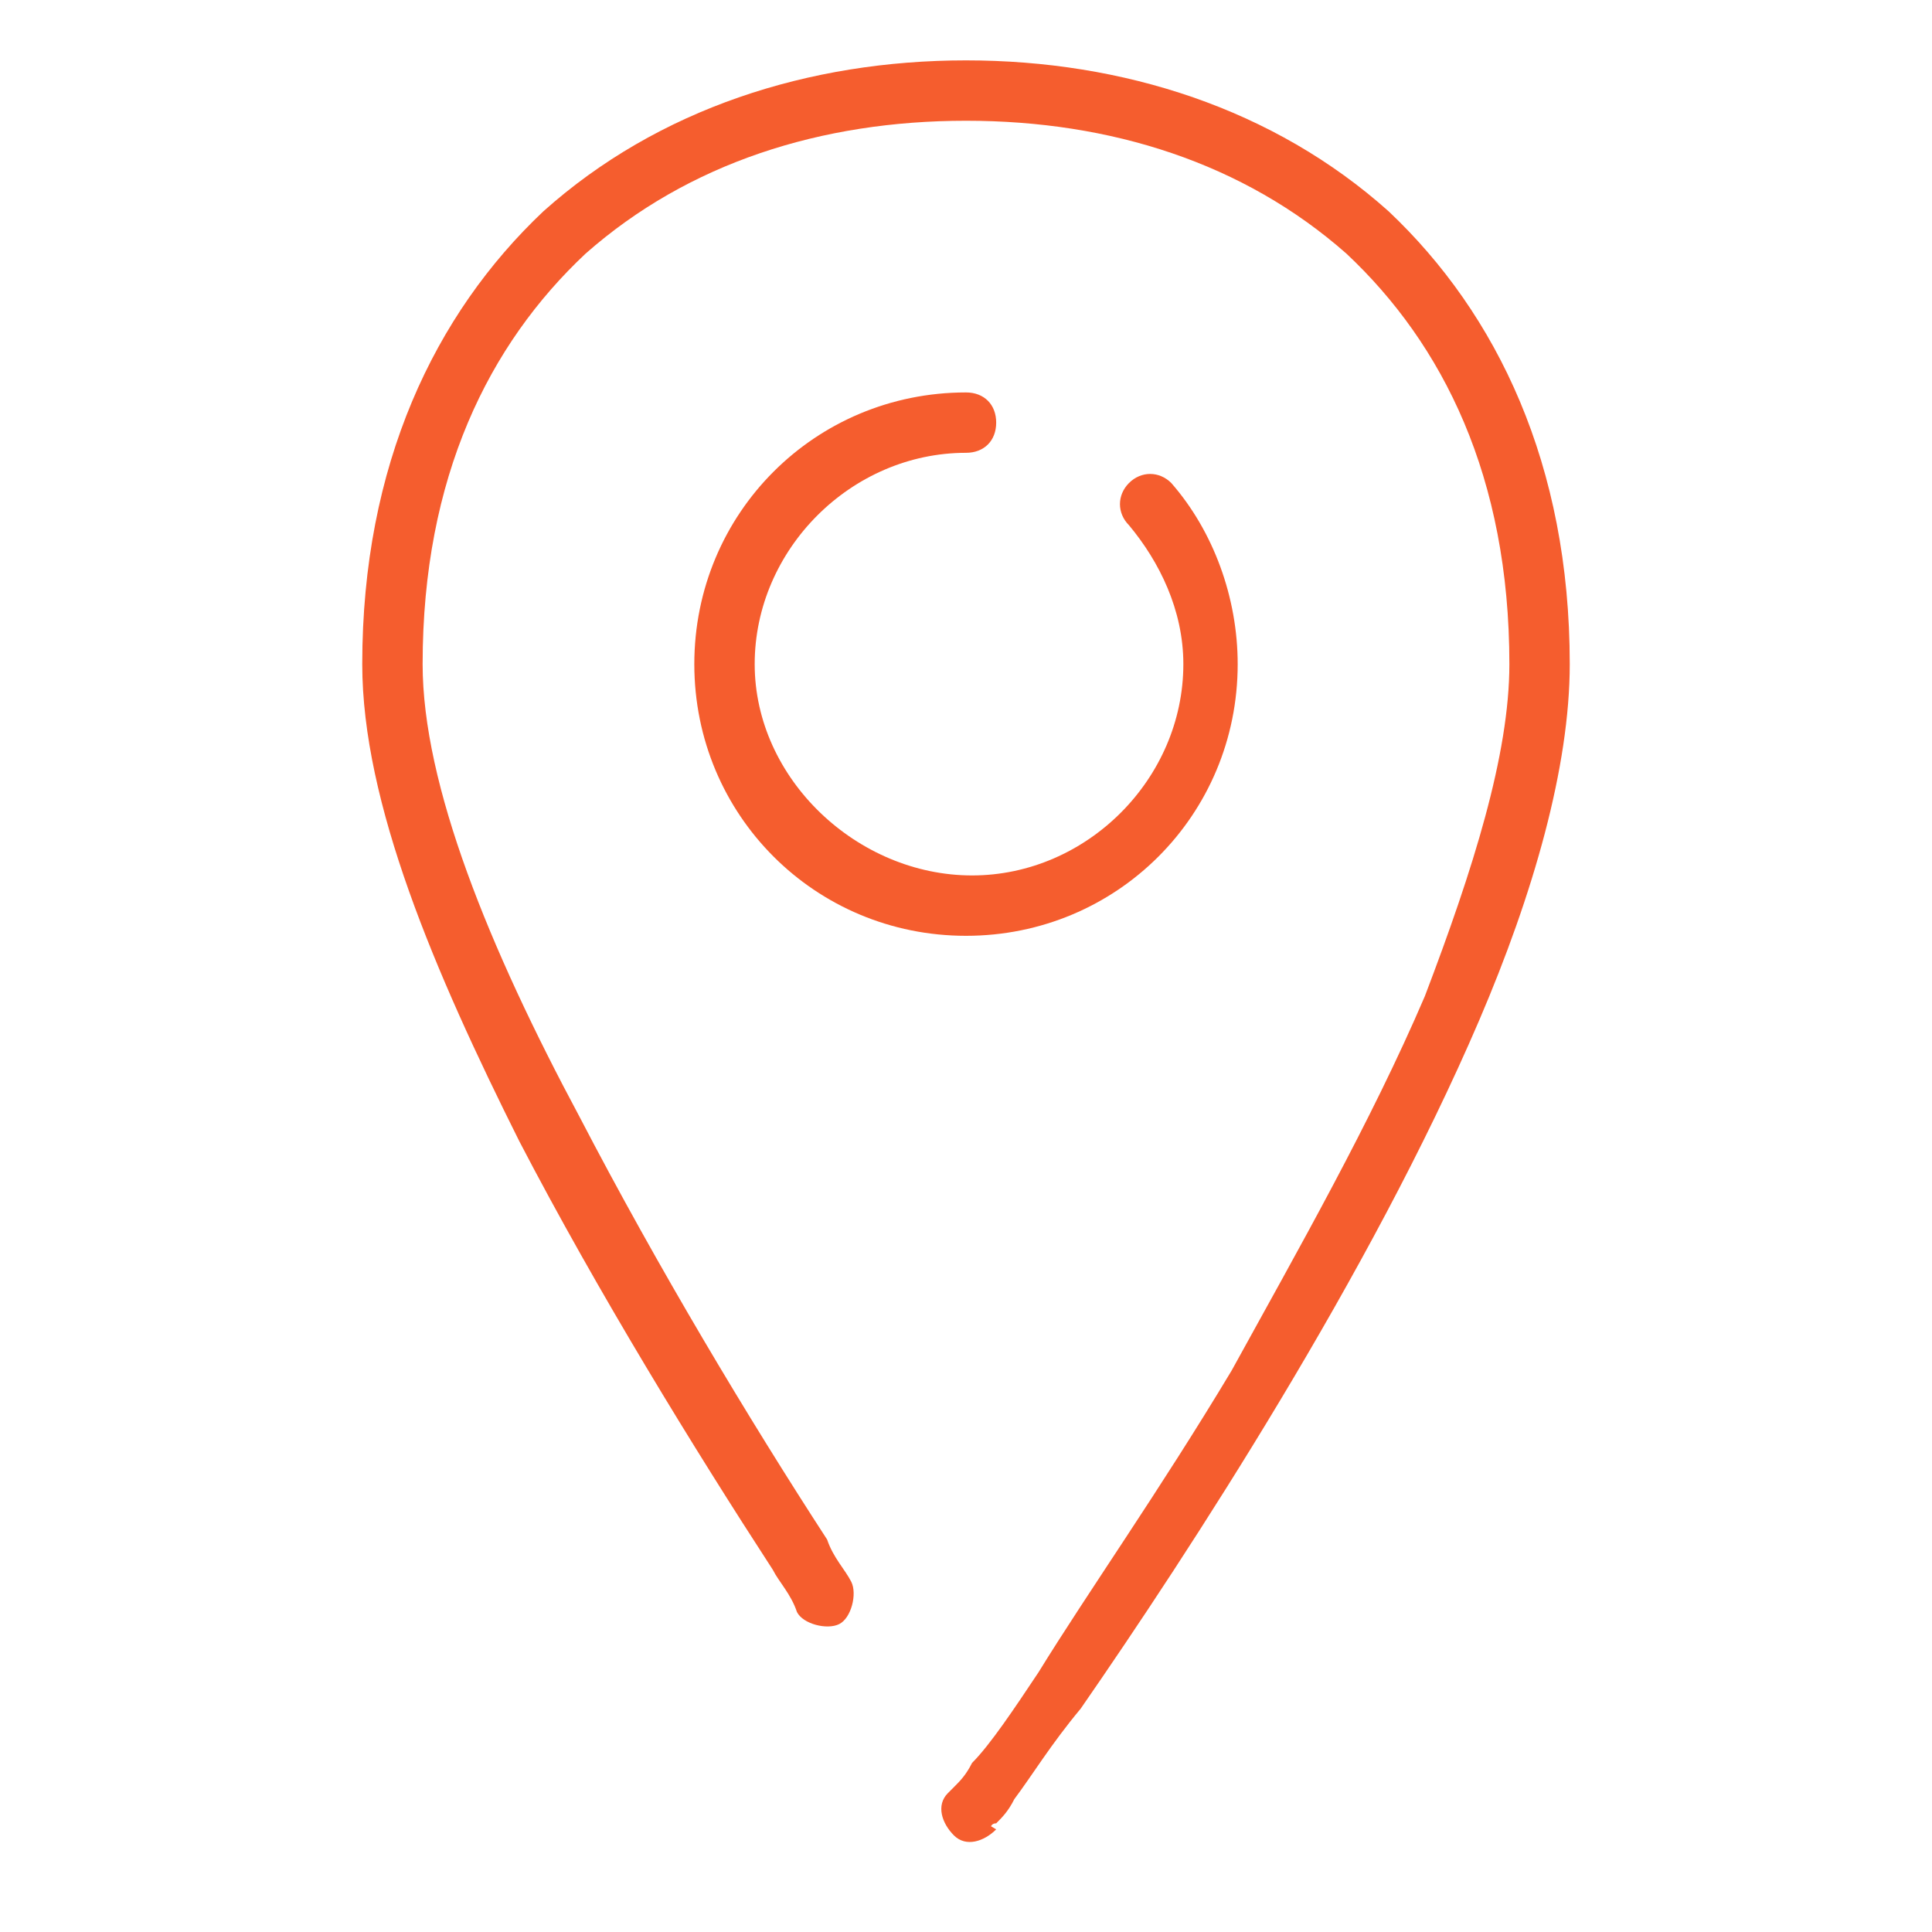
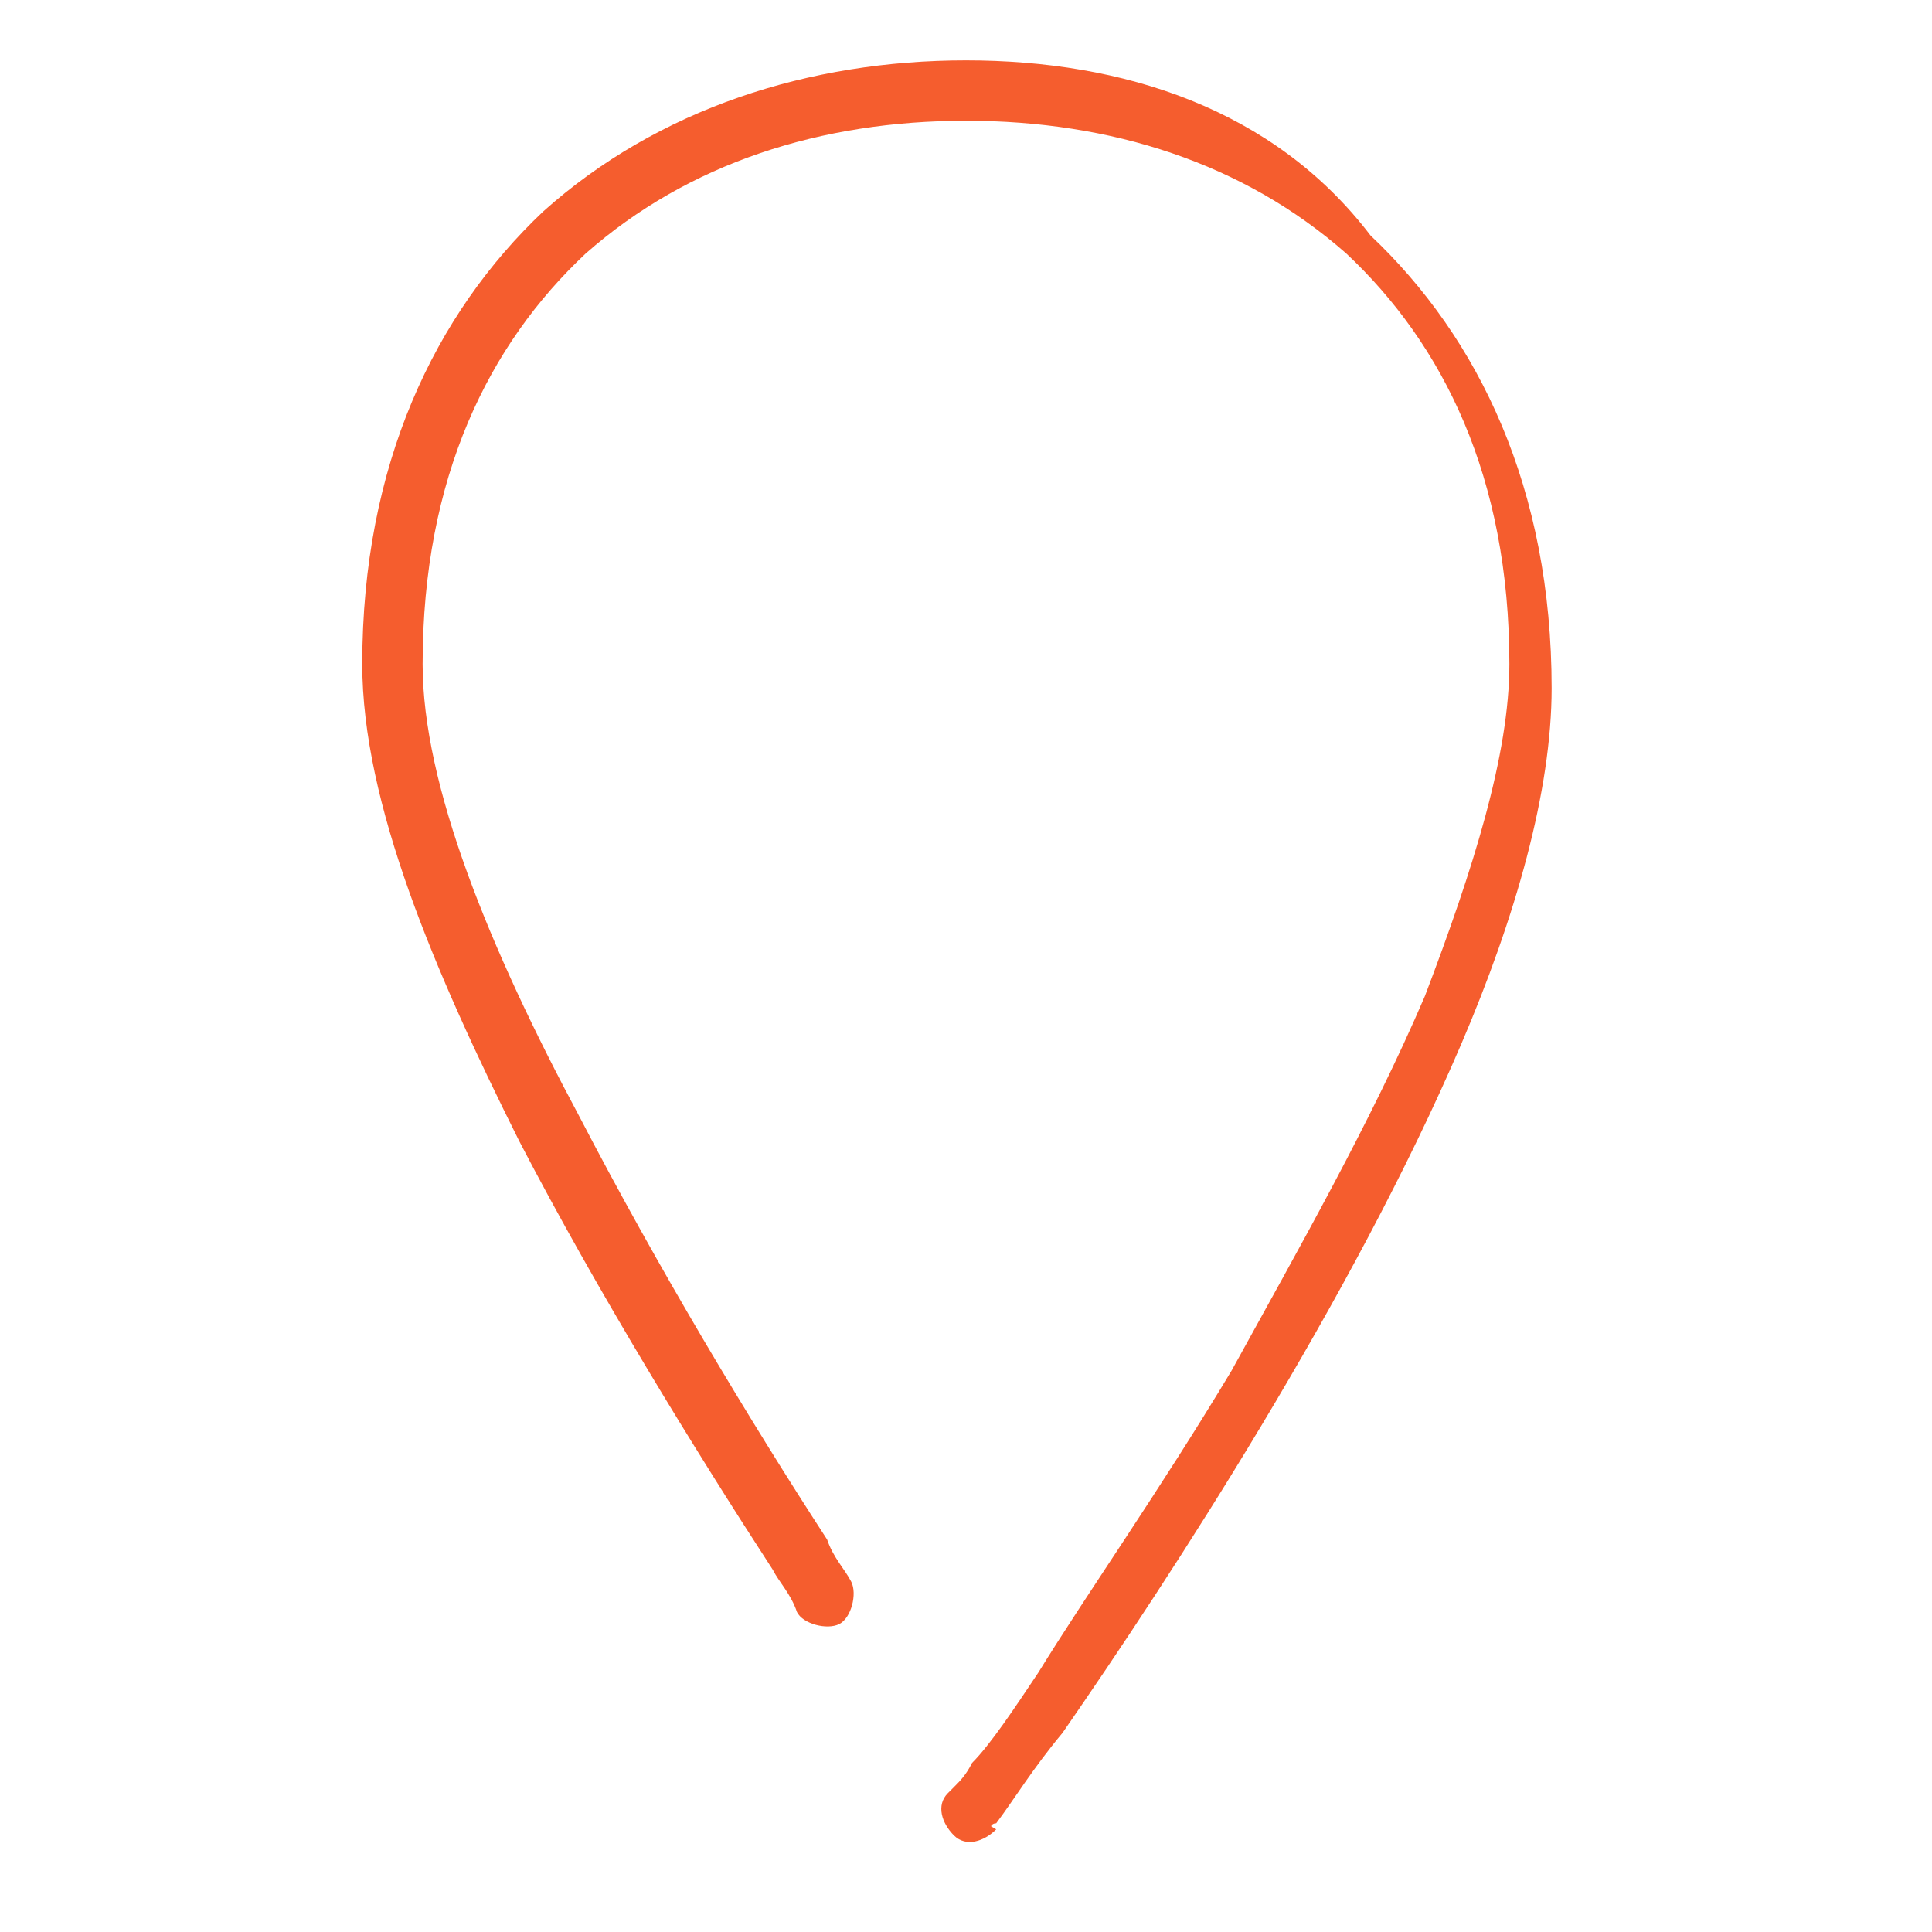
<svg xmlns="http://www.w3.org/2000/svg" version="1.1" id="Слой_1" x="0px" y="0px" viewBox="0 0 32 32" style="enable-background:new 0 0 32 32;" xml:space="preserve">
  <style type="text/css"> .st0{fill:#F55D2E;} </style>
-   <path class="st0" d="M16,1c-2.6,0-5.1,0.8-7,2.5C7.2,5.2,6,7.7,6,11c0,2.3,1.2,5.1,2.6,7.9c1.3,2.5,2.9,5.1,4.2,7.1l0,0 c0.1,0.2,0.3,0.4,0.4,0.7c0.1,0.2,0.5,0.3,0.7,0.2c0.2-0.1,0.3-0.5,0.2-0.7c-0.1-0.2-0.3-0.4-0.4-0.7c-1.3-2-2.8-4.5-4.1-7 C8.1,15.7,7,13,7,11c0-3.1,1.1-5.3,2.7-6.8C11.4,2.7,13.6,2,16,2s4.6,0.7,6.3,2.2C23.9,5.7,25,7.9,25,11c0,1.5-0.6,3.4-1.4,5.5 c-0.9,2.1-2.1,4.2-3.2,6.2c-1.2,2-2.4,3.7-3.2,5c-0.4,0.6-0.8,1.2-1.1,1.5c-0.1,0.2-0.2,0.3-0.3,0.4c0,0-0.1,0.1-0.1,0.1l0,0l0,0 c-0.2,0.2-0.1,0.5,0.1,0.7c0.2,0.2,0.5,0.1,0.7-0.1L16,30c0.4,0.3,0.4,0.3,0.4,0.3l0,0l0,0l0,0c0,0,0-0.1,0.1-0.1 c0.1-0.1,0.2-0.2,0.3-0.4c0.3-0.4,0.6-0.9,1.1-1.5c0.9-1.3,2.1-3.1,3.3-5.1c1.2-2,2.4-4.2,3.3-6.3c0.9-2.1,1.5-4.2,1.5-5.9 c0-3.3-1.2-5.8-3-7.5C21.1,1.8,18.6,1,16,1z" />
-   <path class="st0" d="M12.5,11c0-1.9,1.6-3.5,3.5-3.5c0.3,0,0.5-0.2,0.5-0.5S16.3,6.5,16,6.5c-2.5,0-4.5,2-4.5,4.5 c0,2.5,2,4.5,4.5,4.5s4.5-2,4.5-4.5c0-1.1-0.4-2.2-1.1-3c-0.2-0.2-0.5-0.2-0.7,0c-0.2,0.2-0.2,0.5,0,0.7c0.5,0.6,0.9,1.4,0.9,2.3 c0,1.9-1.6,3.5-3.5,3.5S12.5,12.9,12.5,11z" />
+   <path class="st0" d="M16,1c-2.6,0-5.1,0.8-7,2.5C7.2,5.2,6,7.7,6,11c0,2.3,1.2,5.1,2.6,7.9c1.3,2.5,2.9,5.1,4.2,7.1l0,0 c0.1,0.2,0.3,0.4,0.4,0.7c0.1,0.2,0.5,0.3,0.7,0.2c0.2-0.1,0.3-0.5,0.2-0.7c-0.1-0.2-0.3-0.4-0.4-0.7c-1.3-2-2.8-4.5-4.1-7 C8.1,15.7,7,13,7,11c0-3.1,1.1-5.3,2.7-6.8C11.4,2.7,13.6,2,16,2s4.6,0.7,6.3,2.2C23.9,5.7,25,7.9,25,11c0,1.5-0.6,3.4-1.4,5.5 c-0.9,2.1-2.1,4.2-3.2,6.2c-1.2,2-2.4,3.7-3.2,5c-0.4,0.6-0.8,1.2-1.1,1.5c-0.1,0.2-0.2,0.3-0.3,0.4c0,0-0.1,0.1-0.1,0.1l0,0l0,0 c-0.2,0.2-0.1,0.5,0.1,0.7c0.2,0.2,0.5,0.1,0.7-0.1L16,30c0.4,0.3,0.4,0.3,0.4,0.3l0,0l0,0l0,0c0,0,0-0.1,0.1-0.1 c0.3-0.4,0.6-0.9,1.1-1.5c0.9-1.3,2.1-3.1,3.3-5.1c1.2-2,2.4-4.2,3.3-6.3c0.9-2.1,1.5-4.2,1.5-5.9 c0-3.3-1.2-5.8-3-7.5C21.1,1.8,18.6,1,16,1z" />
</svg>